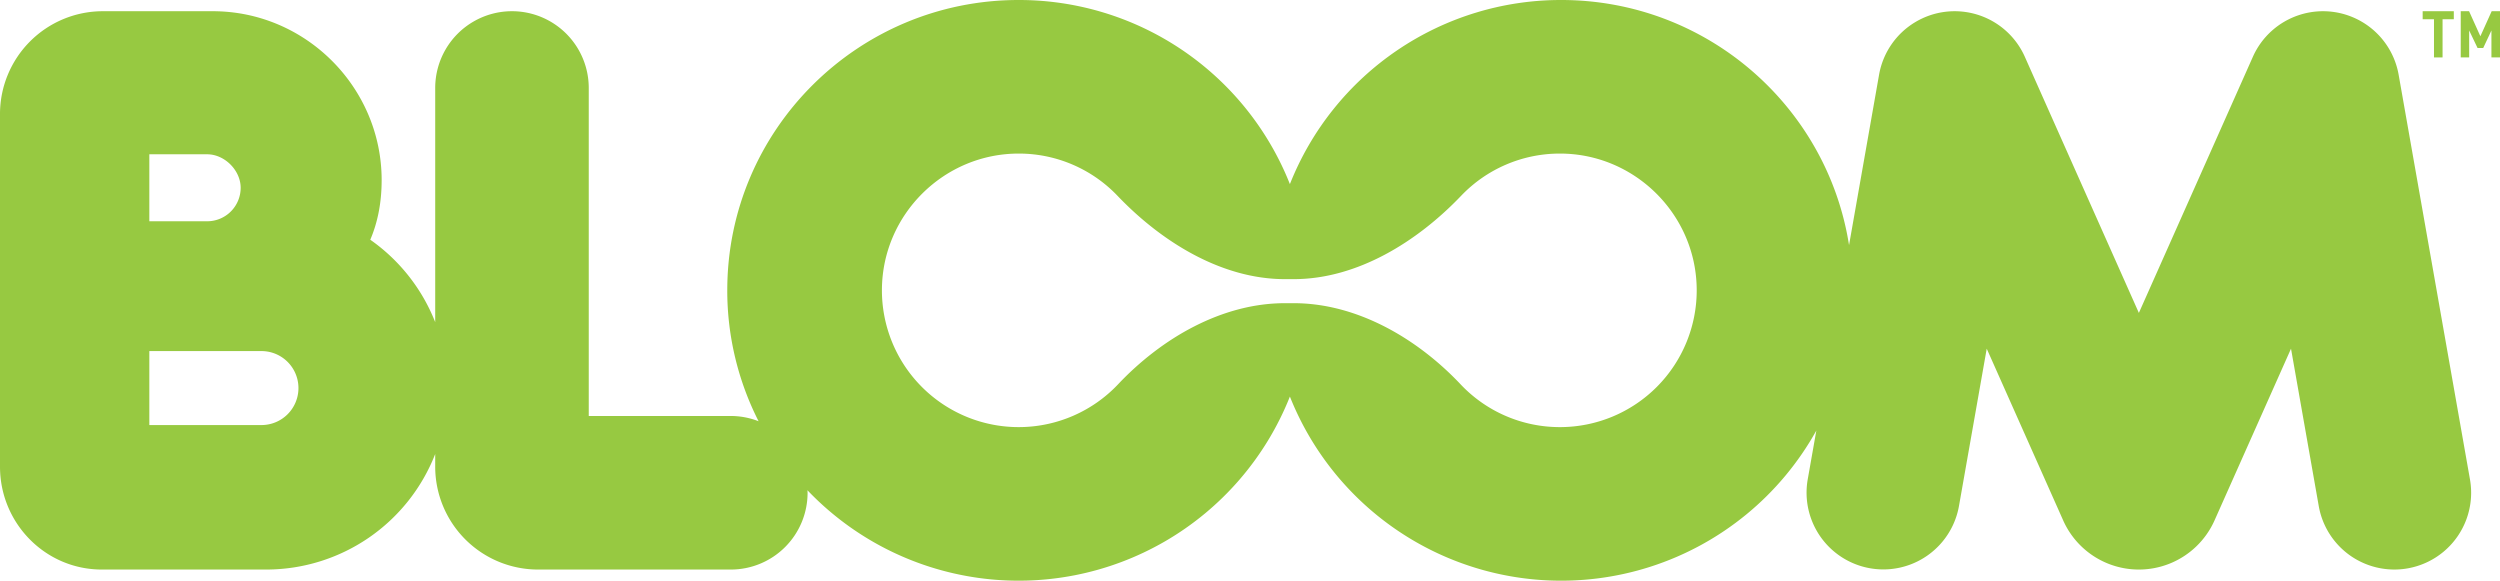
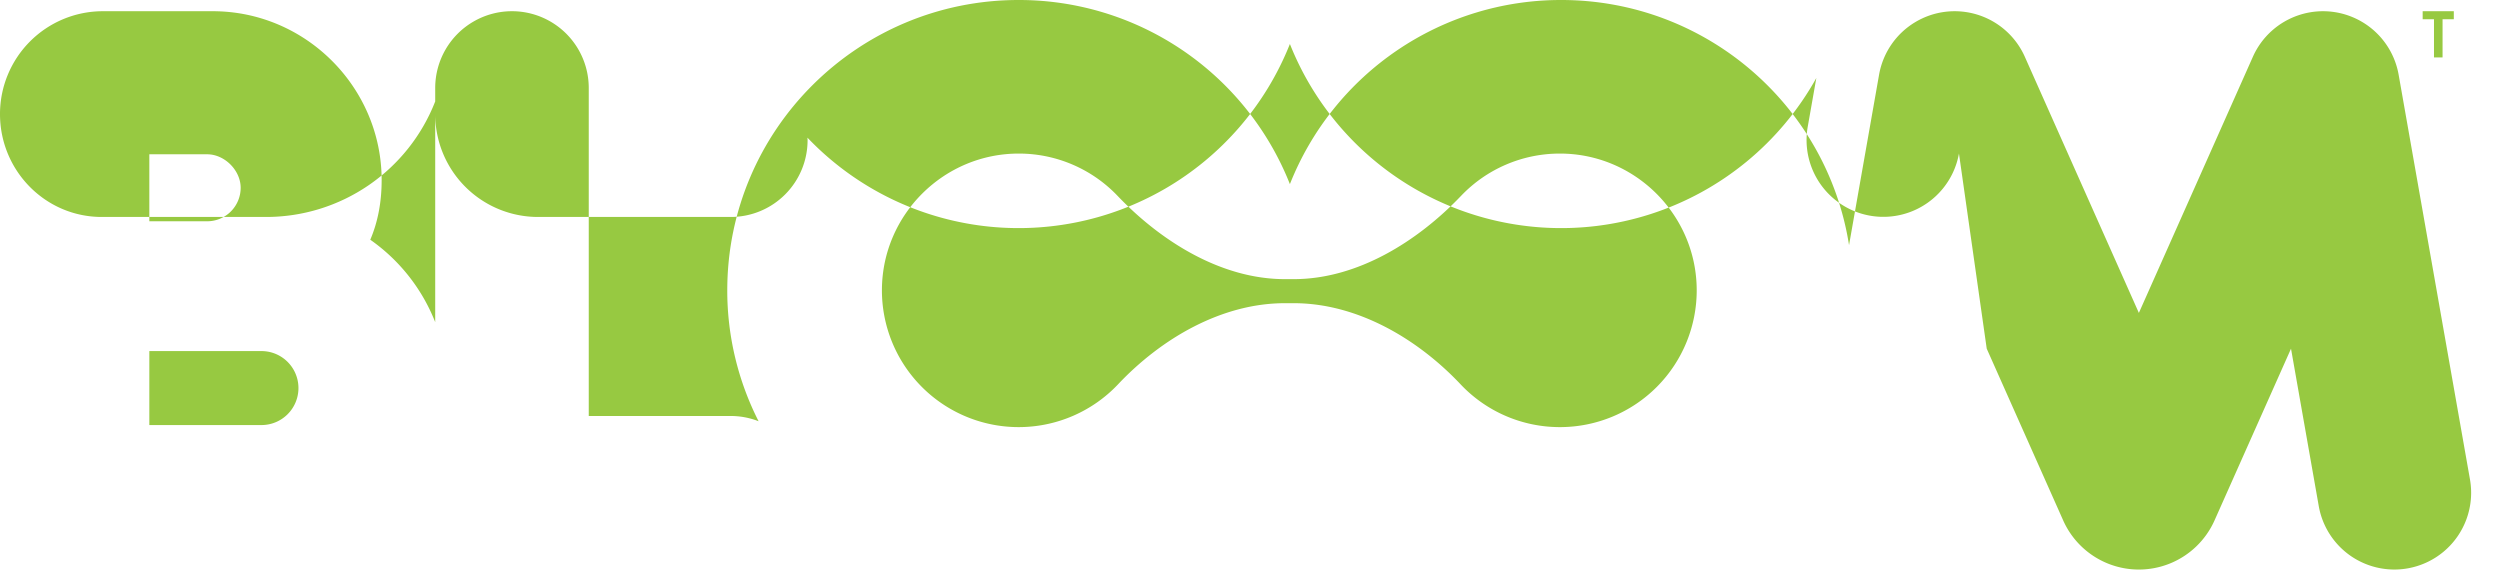
<svg xmlns="http://www.w3.org/2000/svg" id="Layer_1" data-name="Layer 1" width="2152.607" height="500" viewBox="0 0 2152.607 500">
  <defs>
    <style>.cls-1{fill:#97c941;}</style>
  </defs>
  <polygon class="cls-1" points="2086.014 16.572 2095.769 16.572 2095.769 49.448 2103.149 49.448 2103.149 16.572 2112.833 16.572 2112.833 9.657 2086.014 9.657 2086.014 16.572 2086.014 16.572" />
-   <polygon class="cls-1" points="2145.442 9.657 2135.708 31.225 2125.975 9.657 2118.794 9.657 2118.794 49.448 2126.063 49.448 2126.063 26.24 2133.273 41.302 2138.167 41.302 2145.227 26.24 2145.227 49.448 2152.607 49.448 2152.607 9.657 2145.442 9.657 2145.442 9.657" />
-   <path class="cls-1" d="M2126.754,412.82,2065.32,64.282A66.104,66.104,0,0,0,1939.712,49.157L1841.66,269.431S1743.562,49.157,1743.584,49.157a66.107,66.107,0,0,0-125.613,15.125l-25.869,146.778C1573.325,91.494,1469.488,0,1344.207,0a250.966,250.966,0,0,0-233.549,158.537A250.901,250.901,0,0,0,877.136,0C738.537,0,626.209,111.927,626.209,249.999A248.01,248.01,0,0,0,653.183,362.715a65.935,65.935,0,0,0-23.908-4.531H506.943V75.763a66.104,66.104,0,1,0-132.209,0V277.394a156.663,156.663,0,0,0-55.91-70.973c6.192-14.501,9.794-31.483,9.794-51.335,0-79.927-65.511-145.429-145.439-145.429H88.557A88.557,88.557,0,0,0,0,98.226v303.589c0,48.67,38.989,88.589,87.673,88.589H229.163a156.271,156.271,0,0,0,145.572-99.487v10.898a88.573,88.573,0,0,0,88.557,88.589H629.275a66.099,66.099,0,0,0,66.085-66.104c0-.734-.089-1.446-.111-2.169a251.296,251.296,0,0,0,415.409-80.671,251.341,251.341,0,0,0,453.281,29.281l-7.424,42.078a66.118,66.118,0,0,0,130.231,22.939L1710.655,300.223l65.815,147.835a71.33,71.33,0,0,0,130.353,0l65.836-147.835,23.892,135.535a66.104,66.104,0,0,0,130.204-22.939ZM128.585,132.848h49.806c14.998,0,28.83,13.822,28.83,28.841a28.839,28.839,0,0,1-28.83,28.839H128.585Zm96.369,233.146H128.585V302.295h96.369a31.85,31.85,0,1,1,0,63.699Zm1118.223,1.769a117.418,117.418,0,0,1-85.609-36.903c-37.341-39.524-89.242-69.8-143.616-69.8h-7.59c-54.375,0-106.275,30.276-143.616,69.8a117.761,117.761,0,0,1-203.371-81.77c.487-64.59,53.589-117.08,118.179-116.856a117.408,117.408,0,0,1,84.731,36.418c37.724,39.482,89.471,71.698,144.078,71.698h7.586c54.607,0,106.354-32.216,144.078-71.698a117.409,117.409,0,0,1,84.731-36.418c64.591-.224,117.692,52.266,118.179,116.856A117.765,117.765,0,0,1,1343.176,367.764Z" />
+   <path class="cls-1" d="M2126.754,412.82,2065.32,64.282A66.104,66.104,0,0,0,1939.712,49.157L1841.66,269.431S1743.562,49.157,1743.584,49.157a66.107,66.107,0,0,0-125.613,15.125l-25.869,146.778C1573.325,91.494,1469.488,0,1344.207,0a250.966,250.966,0,0,0-233.549,158.537A250.901,250.901,0,0,0,877.136,0C738.537,0,626.209,111.927,626.209,249.999A248.01,248.01,0,0,0,653.183,362.715a65.935,65.935,0,0,0-23.908-4.531H506.943V75.763a66.104,66.104,0,1,0-132.209,0V277.394a156.663,156.663,0,0,0-55.91-70.973c6.192-14.501,9.794-31.483,9.794-51.335,0-79.927-65.511-145.429-145.439-145.429H88.557A88.557,88.557,0,0,0,0,98.226c0,48.67,38.989,88.589,87.673,88.589H229.163a156.271,156.271,0,0,0,145.572-99.487v10.898a88.573,88.573,0,0,0,88.557,88.589H629.275a66.099,66.099,0,0,0,66.085-66.104c0-.734-.089-1.446-.111-2.169a251.296,251.296,0,0,0,415.409-80.671,251.341,251.341,0,0,0,453.281,29.281l-7.424,42.078a66.118,66.118,0,0,0,130.231,22.939L1710.655,300.223l65.815,147.835a71.33,71.33,0,0,0,130.353,0l65.836-147.835,23.892,135.535a66.104,66.104,0,0,0,130.204-22.939ZM128.585,132.848h49.806c14.998,0,28.83,13.822,28.83,28.841a28.839,28.839,0,0,1-28.83,28.839H128.585Zm96.369,233.146H128.585V302.295h96.369a31.85,31.85,0,1,1,0,63.699Zm1118.223,1.769a117.418,117.418,0,0,1-85.609-36.903c-37.341-39.524-89.242-69.8-143.616-69.8h-7.59c-54.375,0-106.275,30.276-143.616,69.8a117.761,117.761,0,0,1-203.371-81.77c.487-64.59,53.589-117.08,118.179-116.856a117.408,117.408,0,0,1,84.731,36.418c37.724,39.482,89.471,71.698,144.078,71.698h7.586c54.607,0,106.354-32.216,144.078-71.698a117.409,117.409,0,0,1,84.731-36.418c64.591-.224,117.692,52.266,118.179,116.856A117.765,117.765,0,0,1,1343.176,367.764Z" />
</svg>